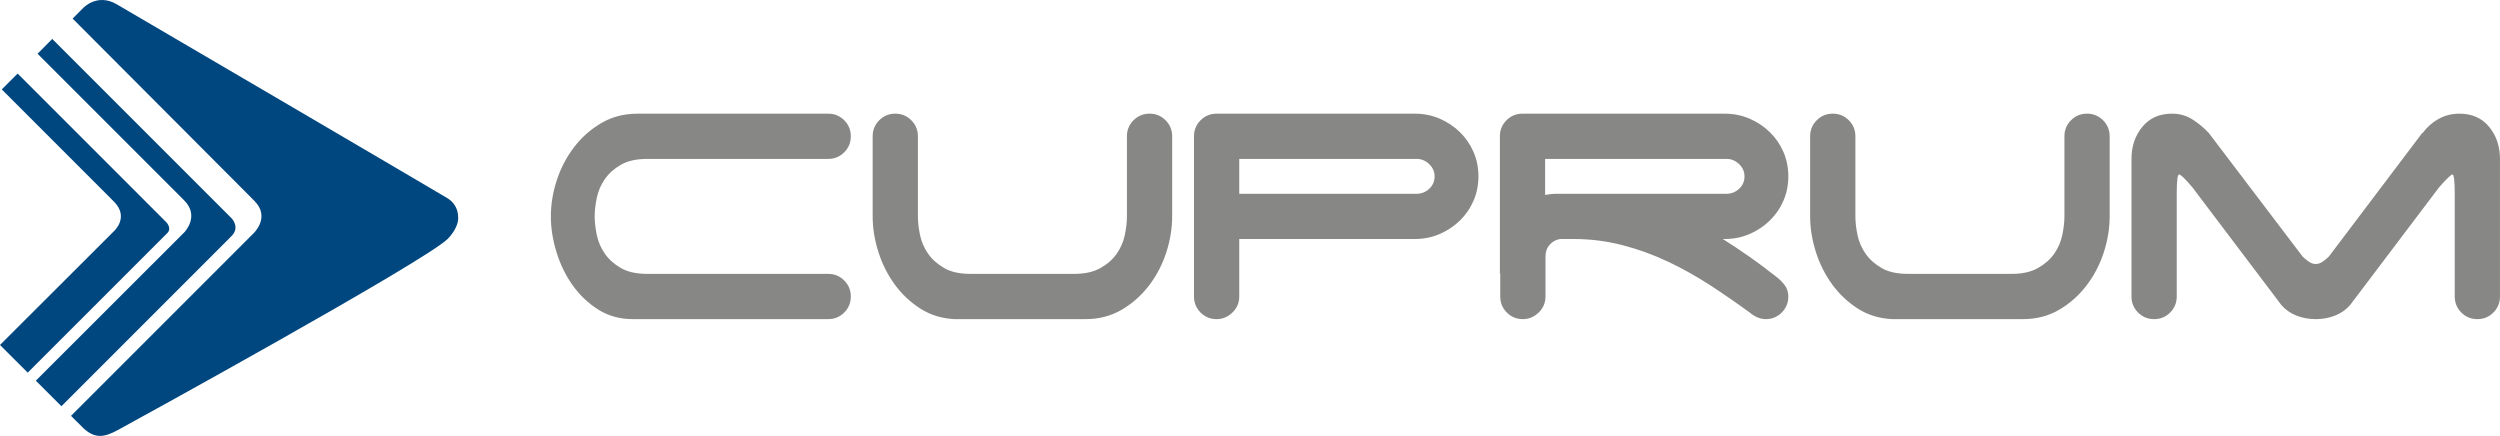
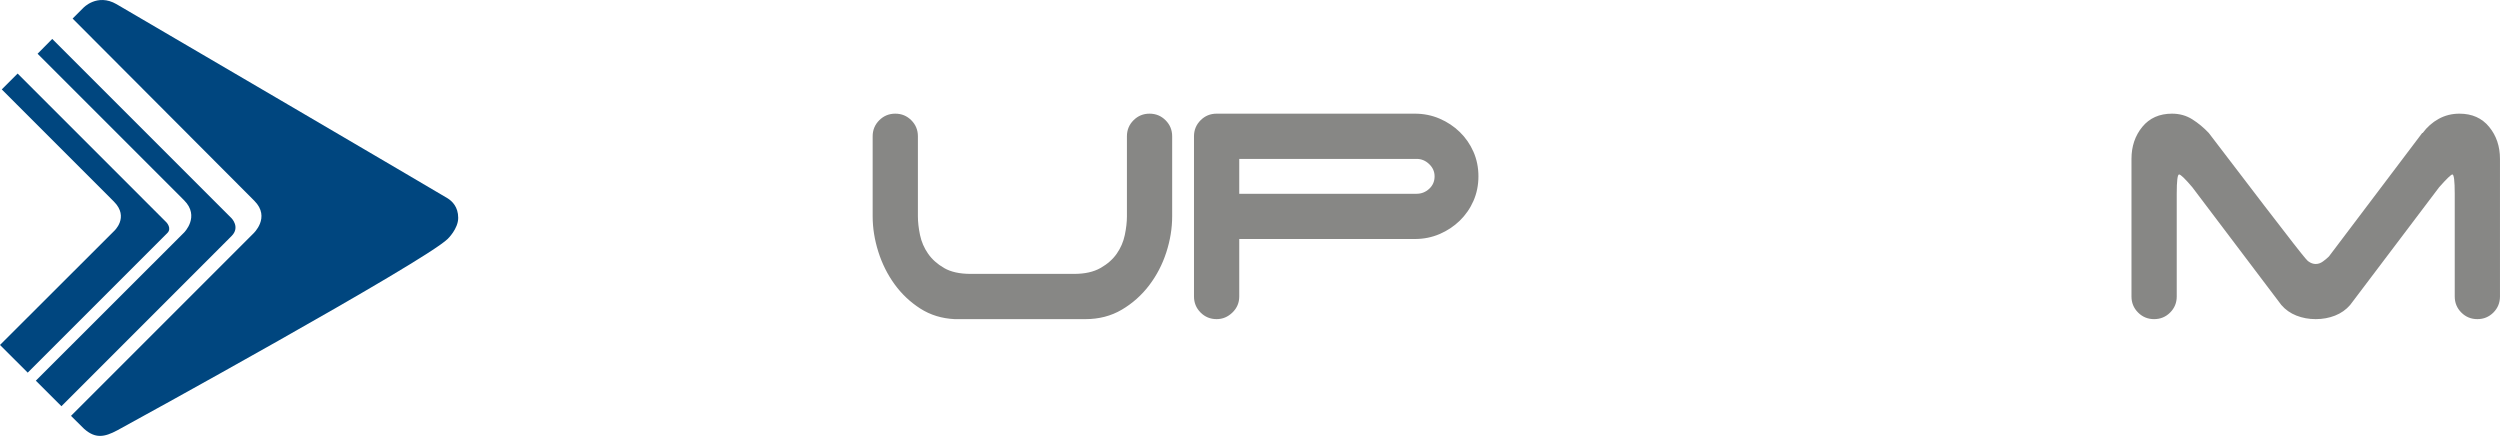
<svg xmlns="http://www.w3.org/2000/svg" width="719.03pt" height="125.37pt" viewBox="0 0 719.03 125.37" version="1.1">
  <defs>
    <clipPath id="clip1">
      <path d="M 613 32 L 719.031 32 L 719.031 92 L 613 92 Z M 613 32 " />
    </clipPath>
    <clipPath id="clip2">
      <path d="M 0 0 L 132 0 L 132 125.371 L 0 125.371 Z M 0 0 " />
    </clipPath>
  </defs>
  <g id="surface1">
-     <path style=" stroke:none;fill-rule:nonzero;fill:rgb(52.837%,52.837%,52.014%);fill-opacity:1;" d="M 158.434 62.238 C 158.434 58.805 158.996 55.348 160.129 51.871 C 161.258 48.387 162.902 45.227 165.074 42.379 C 167.242 39.535 169.859 37.211 172.934 35.402 C 176.008 33.594 179.484 32.691 183.371 32.691 L 238.203 32.691 C 240.012 32.691 241.543 33.324 242.812 34.586 C 244.074 35.855 244.707 37.387 244.707 39.195 C 244.707 41 244.074 42.539 242.812 43.805 C 241.543 45.07 240.012 45.703 238.203 45.703 L 186.219 45.703 C 183.055 45.703 180.5 46.266 178.559 47.398 C 176.613 48.527 175.078 49.902 173.949 51.531 C 172.82 53.156 172.055 54.941 171.648 56.887 C 171.242 58.828 171.039 60.613 171.039 62.238 C 171.039 63.867 171.242 65.648 171.648 67.59 C 172.055 69.535 172.82 71.32 173.949 72.945 C 175.078 74.574 176.613 75.949 178.559 77.078 C 180.5 78.211 183.055 78.773 186.219 78.773 L 238.203 78.773 C 240.012 78.773 241.543 79.406 242.812 80.672 C 244.074 81.938 244.707 83.473 244.707 85.277 C 244.707 87.086 244.074 88.625 242.812 89.891 C 241.543 91.156 240.012 91.785 238.203 91.785 L 182.016 91.785 C 178.312 91.785 175.012 90.887 172.121 89.078 C 169.23 87.27 166.766 84.941 164.734 82.098 C 162.699 79.25 161.145 76.066 160.059 72.539 C 158.973 69.016 158.434 65.582 158.434 62.238 " />
    <path style=" stroke:none;fill-rule:nonzero;fill:rgb(52.837%,52.837%,52.014%);fill-opacity:1;" d="M 264.609 67.59 C 265.02 69.535 265.785 71.32 266.914 72.945 C 268.043 74.574 269.578 75.949 271.52 77.078 C 273.465 78.211 276.02 78.773 279.18 78.773 L 308.934 78.773 C 312.008 78.773 314.539 78.211 316.523 77.078 C 318.516 75.949 320.074 74.574 321.203 72.945 C 322.332 71.32 323.102 69.535 323.508 67.59 C 323.914 65.648 324.117 63.867 324.117 62.238 L 324.117 39.195 C 324.117 37.387 324.746 35.855 326.016 34.586 C 327.277 33.324 328.816 32.691 330.625 32.691 C 332.43 32.691 333.965 33.324 335.23 34.586 C 336.496 35.855 337.129 37.387 337.129 39.195 L 337.129 62.238 C 337.129 65.676 336.562 69.129 335.434 72.609 C 334.305 76.086 332.656 79.25 330.488 82.098 C 328.316 84.941 325.699 87.27 322.625 89.078 C 319.551 90.887 316.074 91.785 312.188 91.785 L 274.57 91.785 C 270.867 91.605 267.57 90.59 264.676 88.738 C 261.785 86.883 259.324 84.559 257.289 81.758 C 255.258 78.957 253.699 75.84 252.613 72.406 C 251.531 68.969 250.988 65.582 250.988 62.238 L 250.988 39.195 C 250.988 37.387 251.621 35.855 252.887 34.586 C 254.152 33.324 255.688 32.691 257.492 32.691 C 259.301 32.691 260.836 33.324 262.102 34.586 C 263.367 35.855 264 37.387 264 39.195 L 264 62.238 C 264 63.867 264.203 65.648 264.609 67.59 " />
    <path style=" stroke:none;fill-rule:nonzero;fill:rgb(52.837%,52.837%,52.014%);fill-opacity:1;" d="M 356.422 45.703 L 356.422 55.73 L 407.457 55.73 C 408.812 55.73 410.008 55.258 411.047 54.309 C 412.086 53.359 412.605 52.164 412.605 50.715 C 412.605 49.359 412.086 48.188 411.047 47.195 C 410.008 46.199 408.812 45.703 407.457 45.703 Z M 406.914 32.691 C 409.441 32.691 411.816 33.164 414.031 34.113 C 416.246 35.062 418.184 36.348 419.859 37.977 C 421.527 39.602 422.84 41.5 423.789 43.668 C 424.738 45.84 425.215 48.188 425.215 50.715 C 425.215 53.246 424.738 55.598 423.789 57.766 C 422.84 59.938 421.527 61.832 419.859 63.457 C 418.184 65.086 416.246 66.371 414.031 67.32 C 411.816 68.27 409.441 68.742 406.914 68.742 L 356.422 68.742 L 356.422 85.277 C 356.422 87.086 355.766 88.625 354.453 89.891 C 353.145 91.156 351.633 91.785 349.914 91.785 C 348.105 91.785 346.57 91.156 345.305 89.891 C 344.043 88.625 343.406 87.086 343.406 85.277 L 343.406 39.195 C 343.406 37.387 344.043 35.855 345.305 34.586 C 346.57 33.324 348.105 32.691 349.914 32.691 L 406.914 32.691 " />
-     <path style=" stroke:none;fill-rule:nonzero;fill:rgb(52.837%,52.837%,52.014%);fill-opacity:1;" d="M 534.242 67.59 C 534.648 69.535 535.414 71.32 536.547 72.945 C 537.676 74.574 539.211 75.949 541.152 77.078 C 543.098 78.211 545.648 78.773 548.812 78.773 L 578.566 78.773 C 581.641 78.773 584.172 78.211 586.156 77.078 C 588.148 75.949 589.703 74.574 590.836 72.945 C 591.965 71.32 592.73 69.535 593.141 67.59 C 593.547 65.648 593.754 63.867 593.754 62.238 L 593.754 39.195 C 593.754 37.387 594.379 35.855 595.645 34.586 C 596.91 33.324 598.445 32.691 600.258 32.691 C 602.062 32.691 603.598 33.324 604.863 34.586 C 606.129 35.855 606.762 37.387 606.762 39.195 L 606.762 62.238 C 606.762 65.676 606.199 69.129 605.066 72.609 C 603.938 76.086 602.289 79.25 600.117 82.098 C 597.949 84.941 595.328 87.27 592.258 89.078 C 589.184 90.887 585.703 91.785 581.82 91.785 L 544.203 91.785 C 540.496 91.605 537.199 90.59 534.309 88.738 C 531.414 86.883 528.953 84.559 526.926 81.758 C 524.891 78.957 523.328 75.84 522.246 72.406 C 521.164 68.969 520.617 65.582 520.617 62.238 L 520.617 39.195 C 520.617 37.387 521.254 35.855 522.52 34.586 C 523.781 33.324 525.316 32.691 527.125 32.691 C 528.934 32.691 530.473 33.324 531.734 34.586 C 533 35.855 533.633 37.387 533.633 39.195 L 533.633 62.238 C 533.633 63.867 533.836 65.648 534.242 67.59 " />
-     <path style=" stroke:none;fill-rule:nonzero;fill:rgb(52.837%,52.837%,52.014%);fill-opacity:1;" d="M 447.891 55.73 C 446.676 55.73 445.516 55.848 444.398 56.078 L 444.398 45.703 L 496.59 45.703 C 497.945 45.703 499.141 46.199 500.18 47.195 C 501.219 48.188 501.738 49.359 501.738 50.715 C 501.738 52.164 501.219 53.359 500.18 54.309 C 499.141 55.258 497.945 55.73 496.59 55.73 Z M 510.684 79.453 C 508.062 77.375 505.488 75.453 502.961 73.691 C 500.43 71.93 497.941 70.281 495.504 68.742 L 496.047 68.742 C 498.574 68.742 500.945 68.27 503.16 67.32 C 505.379 66.371 507.316 65.086 508.988 63.457 C 510.66 61.832 511.973 59.938 512.922 57.766 C 513.867 55.598 514.344 53.246 514.344 50.715 C 514.344 48.188 513.867 45.84 512.922 43.668 C 511.973 41.5 510.66 39.602 508.988 37.977 C 507.316 36.348 505.379 35.062 503.16 34.113 C 500.945 33.164 498.574 32.691 496.047 32.691 L 437.992 32.691 C 437.973 32.691 437.961 32.691 437.941 32.691 C 437.926 32.691 437.91 32.691 437.895 32.691 C 436.086 32.691 434.551 33.324 433.285 34.586 C 432.02 35.855 431.387 37.387 431.387 39.195 L 431.387 78.699 L 431.488 78.617 L 431.488 85.277 C 431.488 87.086 432.121 88.625 433.387 89.891 C 434.648 91.156 436.188 91.785 437.992 91.785 C 439.711 91.785 441.227 91.156 442.535 89.891 C 443.844 88.625 444.504 87.086 444.504 85.277 L 444.504 73.758 C 444.504 72.406 444.906 71.273 445.719 70.371 C 446.531 69.465 447.527 68.926 448.699 68.742 L 452.535 68.742 C 457.414 68.742 462.113 69.332 466.633 70.508 C 471.152 71.684 475.512 73.262 479.715 75.25 C 483.914 77.238 487.957 79.496 491.844 82.027 C 495.73 84.559 499.523 87.18 503.23 89.887 C 504.766 91.152 506.301 91.785 507.836 91.785 C 509.645 91.785 511.184 91.156 512.445 89.891 C 513.711 88.625 514.344 87.086 514.344 85.277 C 514.344 84.016 513.98 82.906 513.262 81.957 C 512.535 81.012 511.68 80.176 510.684 79.453 " />
    <g clip-path="url(#clip1)" clip-rule="nonzero">
-       <path style=" stroke:none;fill-rule:nonzero;fill:rgb(52.837%,52.837%,52.014%);fill-opacity:1;" d="M 719.023 85.277 C 719.023 87.086 718.391 88.625 717.129 89.891 C 715.859 91.156 714.324 91.785 712.52 91.785 C 710.711 91.785 709.176 91.156 707.91 89.891 C 706.645 88.625 706.012 87.086 706.012 85.277 L 706.012 55.73 C 706.012 52.027 705.785 50.176 705.336 50.176 C 704.973 50.176 703.707 51.395 701.539 53.836 L 675.926 87.719 C 674.75 89.078 673.305 90.094 671.586 90.77 C 669.871 91.445 668.02 91.785 666.031 91.785 C 664.043 91.785 662.191 91.445 660.477 90.77 C 658.758 90.094 657.312 89.078 656.141 87.719 L 630.523 53.836 C 628.445 51.395 627.184 50.176 626.73 50.176 C 626.281 50.176 626.055 52.027 626.055 55.73 L 626.055 85.277 C 626.055 87.086 625.422 88.625 624.156 89.891 C 622.891 91.156 621.352 91.785 619.547 91.785 C 617.738 91.785 616.203 91.156 614.938 89.891 C 613.676 88.625 613.039 87.086 613.039 85.277 L 613.039 45.703 C 613.039 42.086 614.078 39.016 616.156 36.484 C 618.234 33.953 621.082 32.691 624.695 32.691 C 626.863 32.691 628.809 33.23 630.523 34.316 C 632.242 35.402 633.824 36.711 635.27 38.246 L 662.238 73.758 C 662.688 74.211 663.254 74.684 663.934 75.184 C 664.609 75.68 665.309 75.926 666.031 75.926 C 666.758 75.926 667.453 75.68 668.133 75.184 C 668.809 74.684 669.375 74.211 669.828 73.758 L 696.66 38.246 L 696.793 38.246 C 698.059 36.531 699.594 35.176 701.402 34.18 C 703.211 33.188 705.195 32.691 707.367 32.691 C 710.98 32.691 713.828 33.953 715.906 36.484 C 717.984 39.016 719.023 42.086 719.023 45.703 L 719.023 85.277 " />
+       <path style=" stroke:none;fill-rule:nonzero;fill:rgb(52.837%,52.837%,52.014%);fill-opacity:1;" d="M 719.023 85.277 C 719.023 87.086 718.391 88.625 717.129 89.891 C 715.859 91.156 714.324 91.785 712.52 91.785 C 710.711 91.785 709.176 91.156 707.91 89.891 C 706.645 88.625 706.012 87.086 706.012 85.277 L 706.012 55.73 C 706.012 52.027 705.785 50.176 705.336 50.176 C 704.973 50.176 703.707 51.395 701.539 53.836 L 675.926 87.719 C 674.75 89.078 673.305 90.094 671.586 90.77 C 669.871 91.445 668.02 91.785 666.031 91.785 C 664.043 91.785 662.191 91.445 660.477 90.77 C 658.758 90.094 657.312 89.078 656.141 87.719 L 630.523 53.836 C 628.445 51.395 627.184 50.176 626.73 50.176 C 626.281 50.176 626.055 52.027 626.055 55.73 L 626.055 85.277 C 626.055 87.086 625.422 88.625 624.156 89.891 C 622.891 91.156 621.352 91.785 619.547 91.785 C 617.738 91.785 616.203 91.156 614.938 89.891 C 613.676 88.625 613.039 87.086 613.039 85.277 L 613.039 45.703 C 613.039 42.086 614.078 39.016 616.156 36.484 C 618.234 33.953 621.082 32.691 624.695 32.691 C 626.863 32.691 628.809 33.23 630.523 34.316 C 632.242 35.402 633.824 36.711 635.27 38.246 C 662.688 74.211 663.254 74.684 663.934 75.184 C 664.609 75.68 665.309 75.926 666.031 75.926 C 666.758 75.926 667.453 75.68 668.133 75.184 C 668.809 74.684 669.375 74.211 669.828 73.758 L 696.66 38.246 L 696.793 38.246 C 698.059 36.531 699.594 35.176 701.402 34.18 C 703.211 33.188 705.195 32.691 707.367 32.691 C 710.98 32.691 713.828 33.953 715.906 36.484 C 717.984 39.016 719.023 42.086 719.023 45.703 L 719.023 85.277 " />
    </g>
    <g clip-path="url(#clip2)" clip-rule="nonzero">
      <path style=" stroke:none;fill-rule:nonzero;fill:rgb(0%,27.451%,49.803%);fill-opacity:1;" d="M 66.605 67.883 C 69.137 65.352 66.605 62.777 66.605 62.777 L 15.027 11.195 L 10.809 15.457 C 10.809 15.457 47.844 52.5 52.949 57.602 C 57.602 62.258 52.949 66.879 52.949 66.879 L 10.305 109.488 L 17.668 116.836 C 17.668 116.836 63.875 70.613 66.605 67.883 Z M 48.133 67.02 C 49.512 65.641 47.844 63.93 47.844 63.93 L 5.07 21.156 L 0.508 25.719 C 0.508 25.719 28.938 54.152 32.746 57.961 C 37.301 62.516 32.746 66.516 32.746 66.516 L 0 99.215 L 7.973 107.176 C 7.973 107.176 46.684 68.469 48.133 67.02 Z M 33.52 1.203 C 27.934 -2.031 23.941 2.285 23.941 2.285 L 20.887 5.34 C 20.887 5.34 67.973 52.57 73.148 57.746 C 77.953 62.551 72.824 67.203 72.824 67.203 L 20.418 119.609 L 24.227 123.375 C 27.398 126.141 29.945 125.809 33.789 123.738 C 37 122.02 122.062 75.293 128.77 68.707 C 128.77 68.707 131.785 65.832 131.785 62.66 C 131.785 59.488 130.031 57.859 128.77 57.055 C 127.508 56.246 38.984 4.363 33.52 1.203 " />
    </g>
  </g>
</svg>